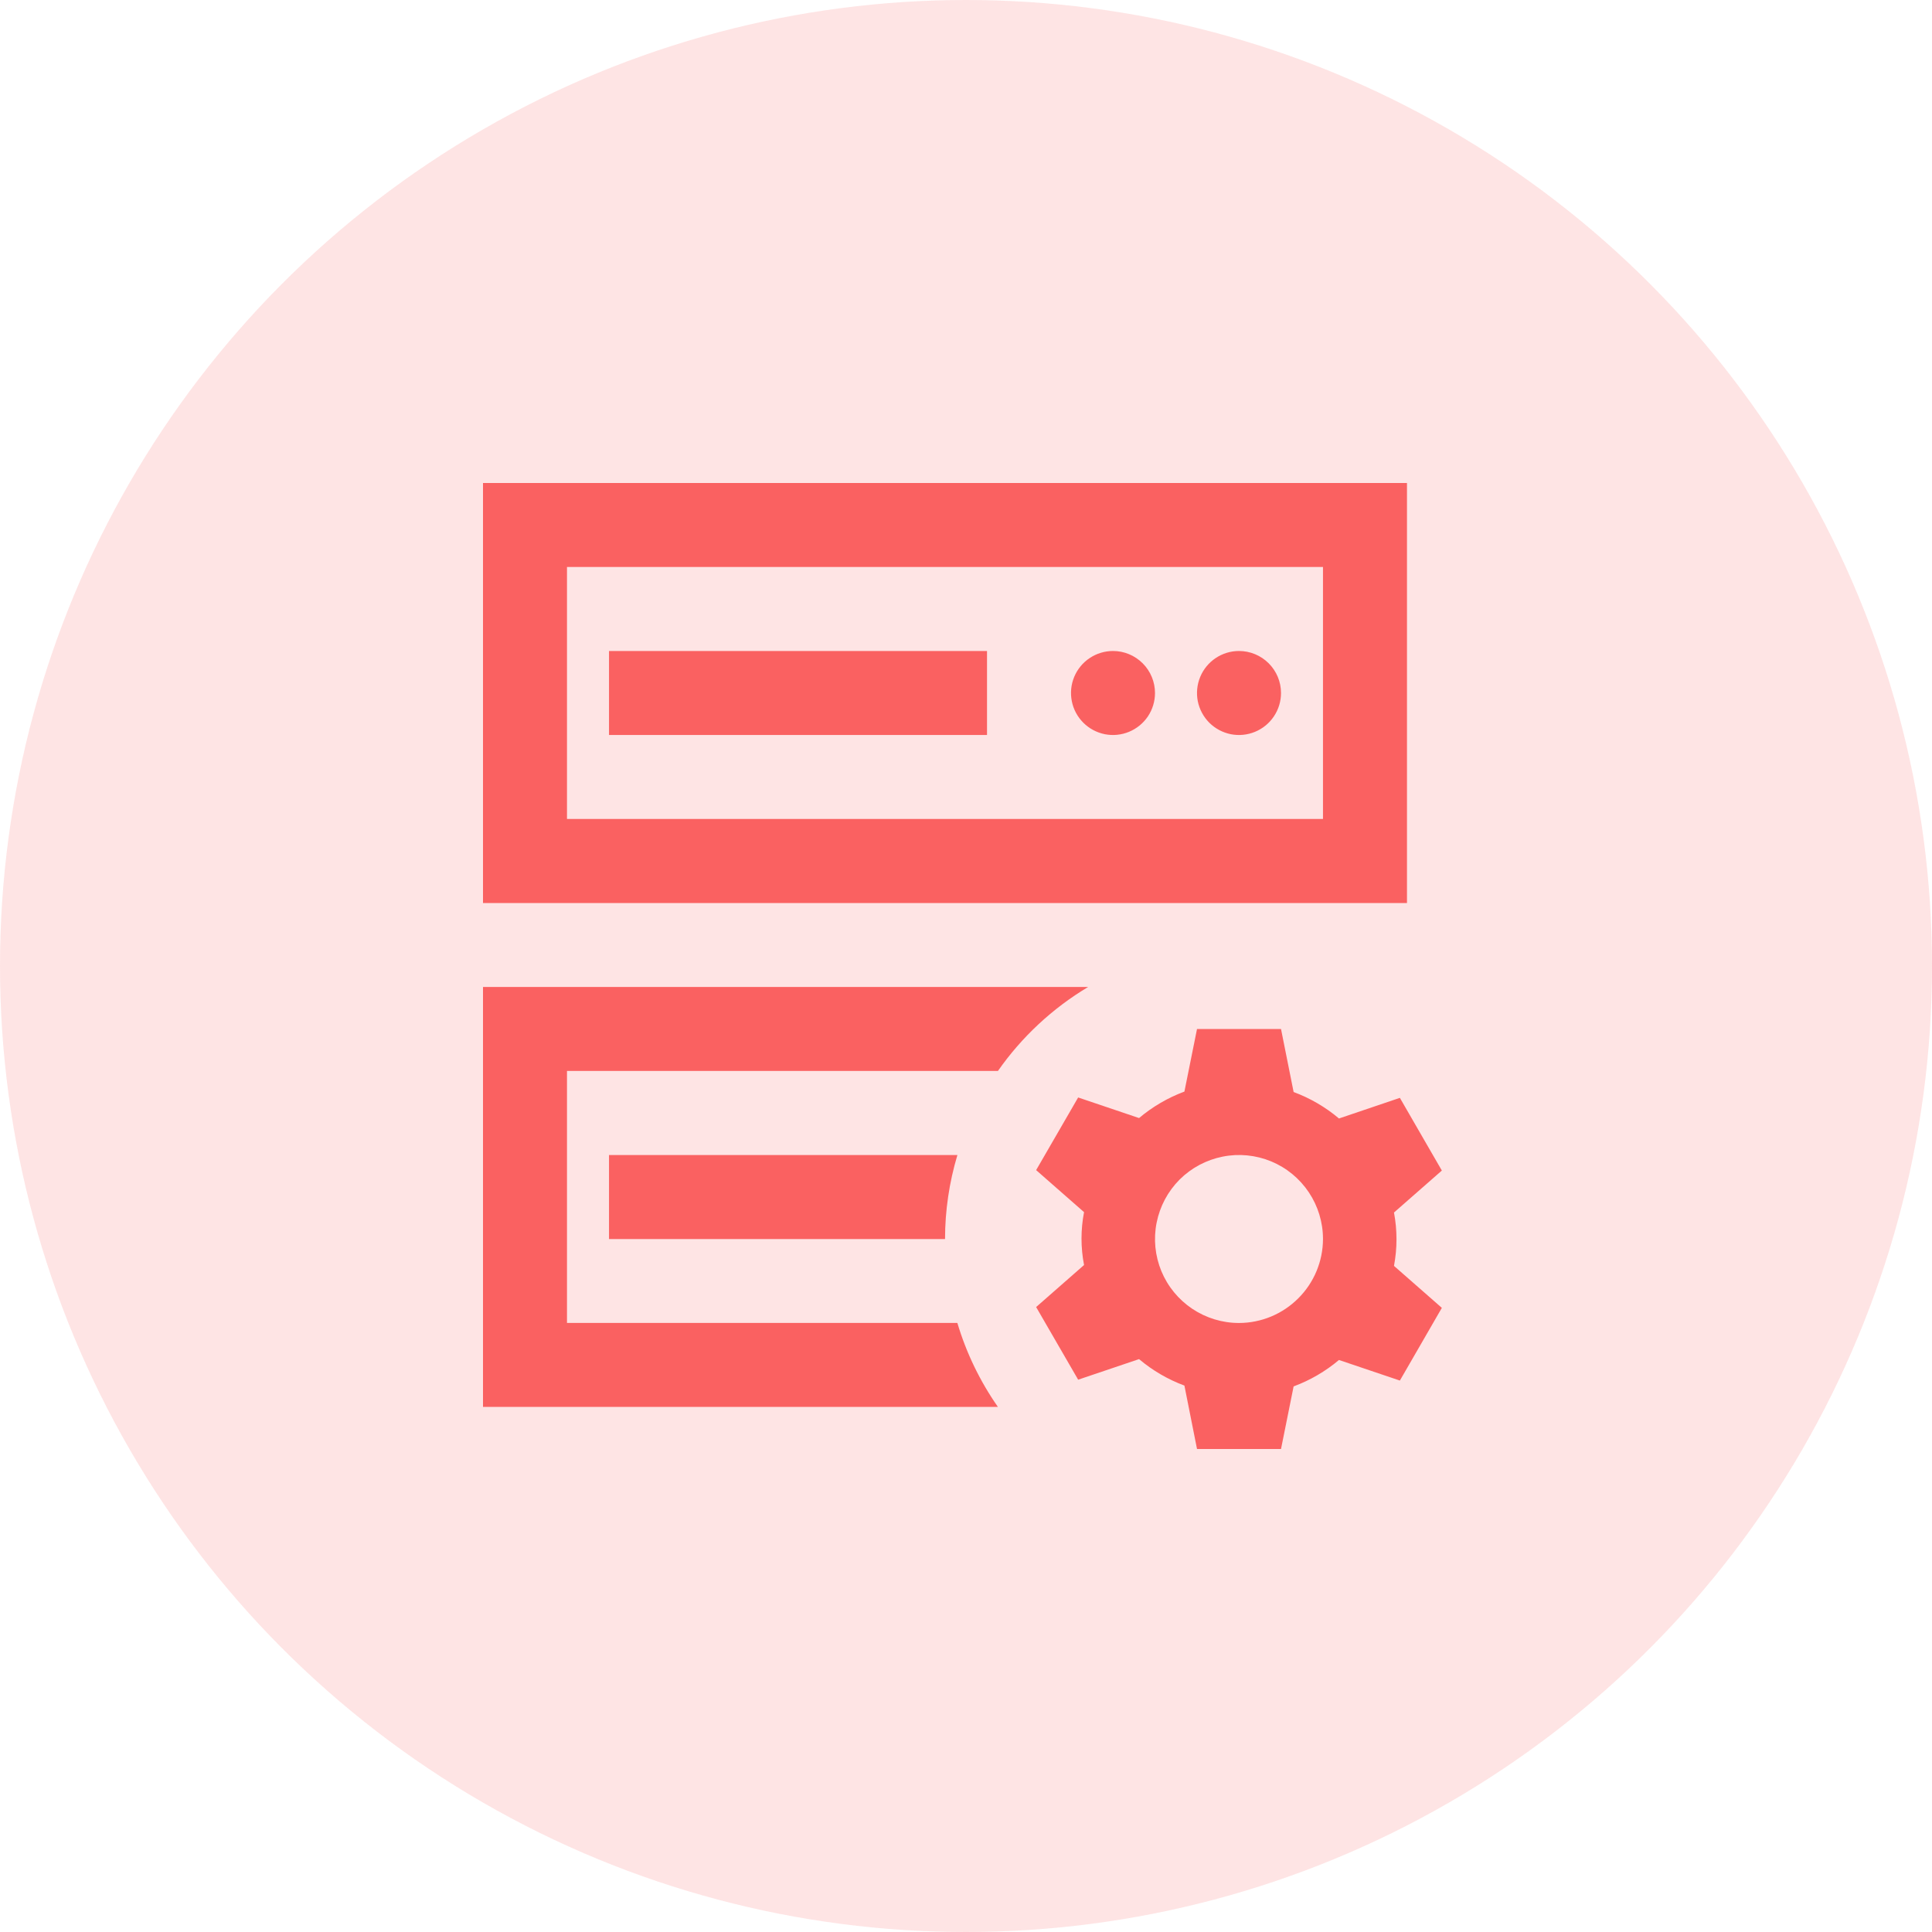
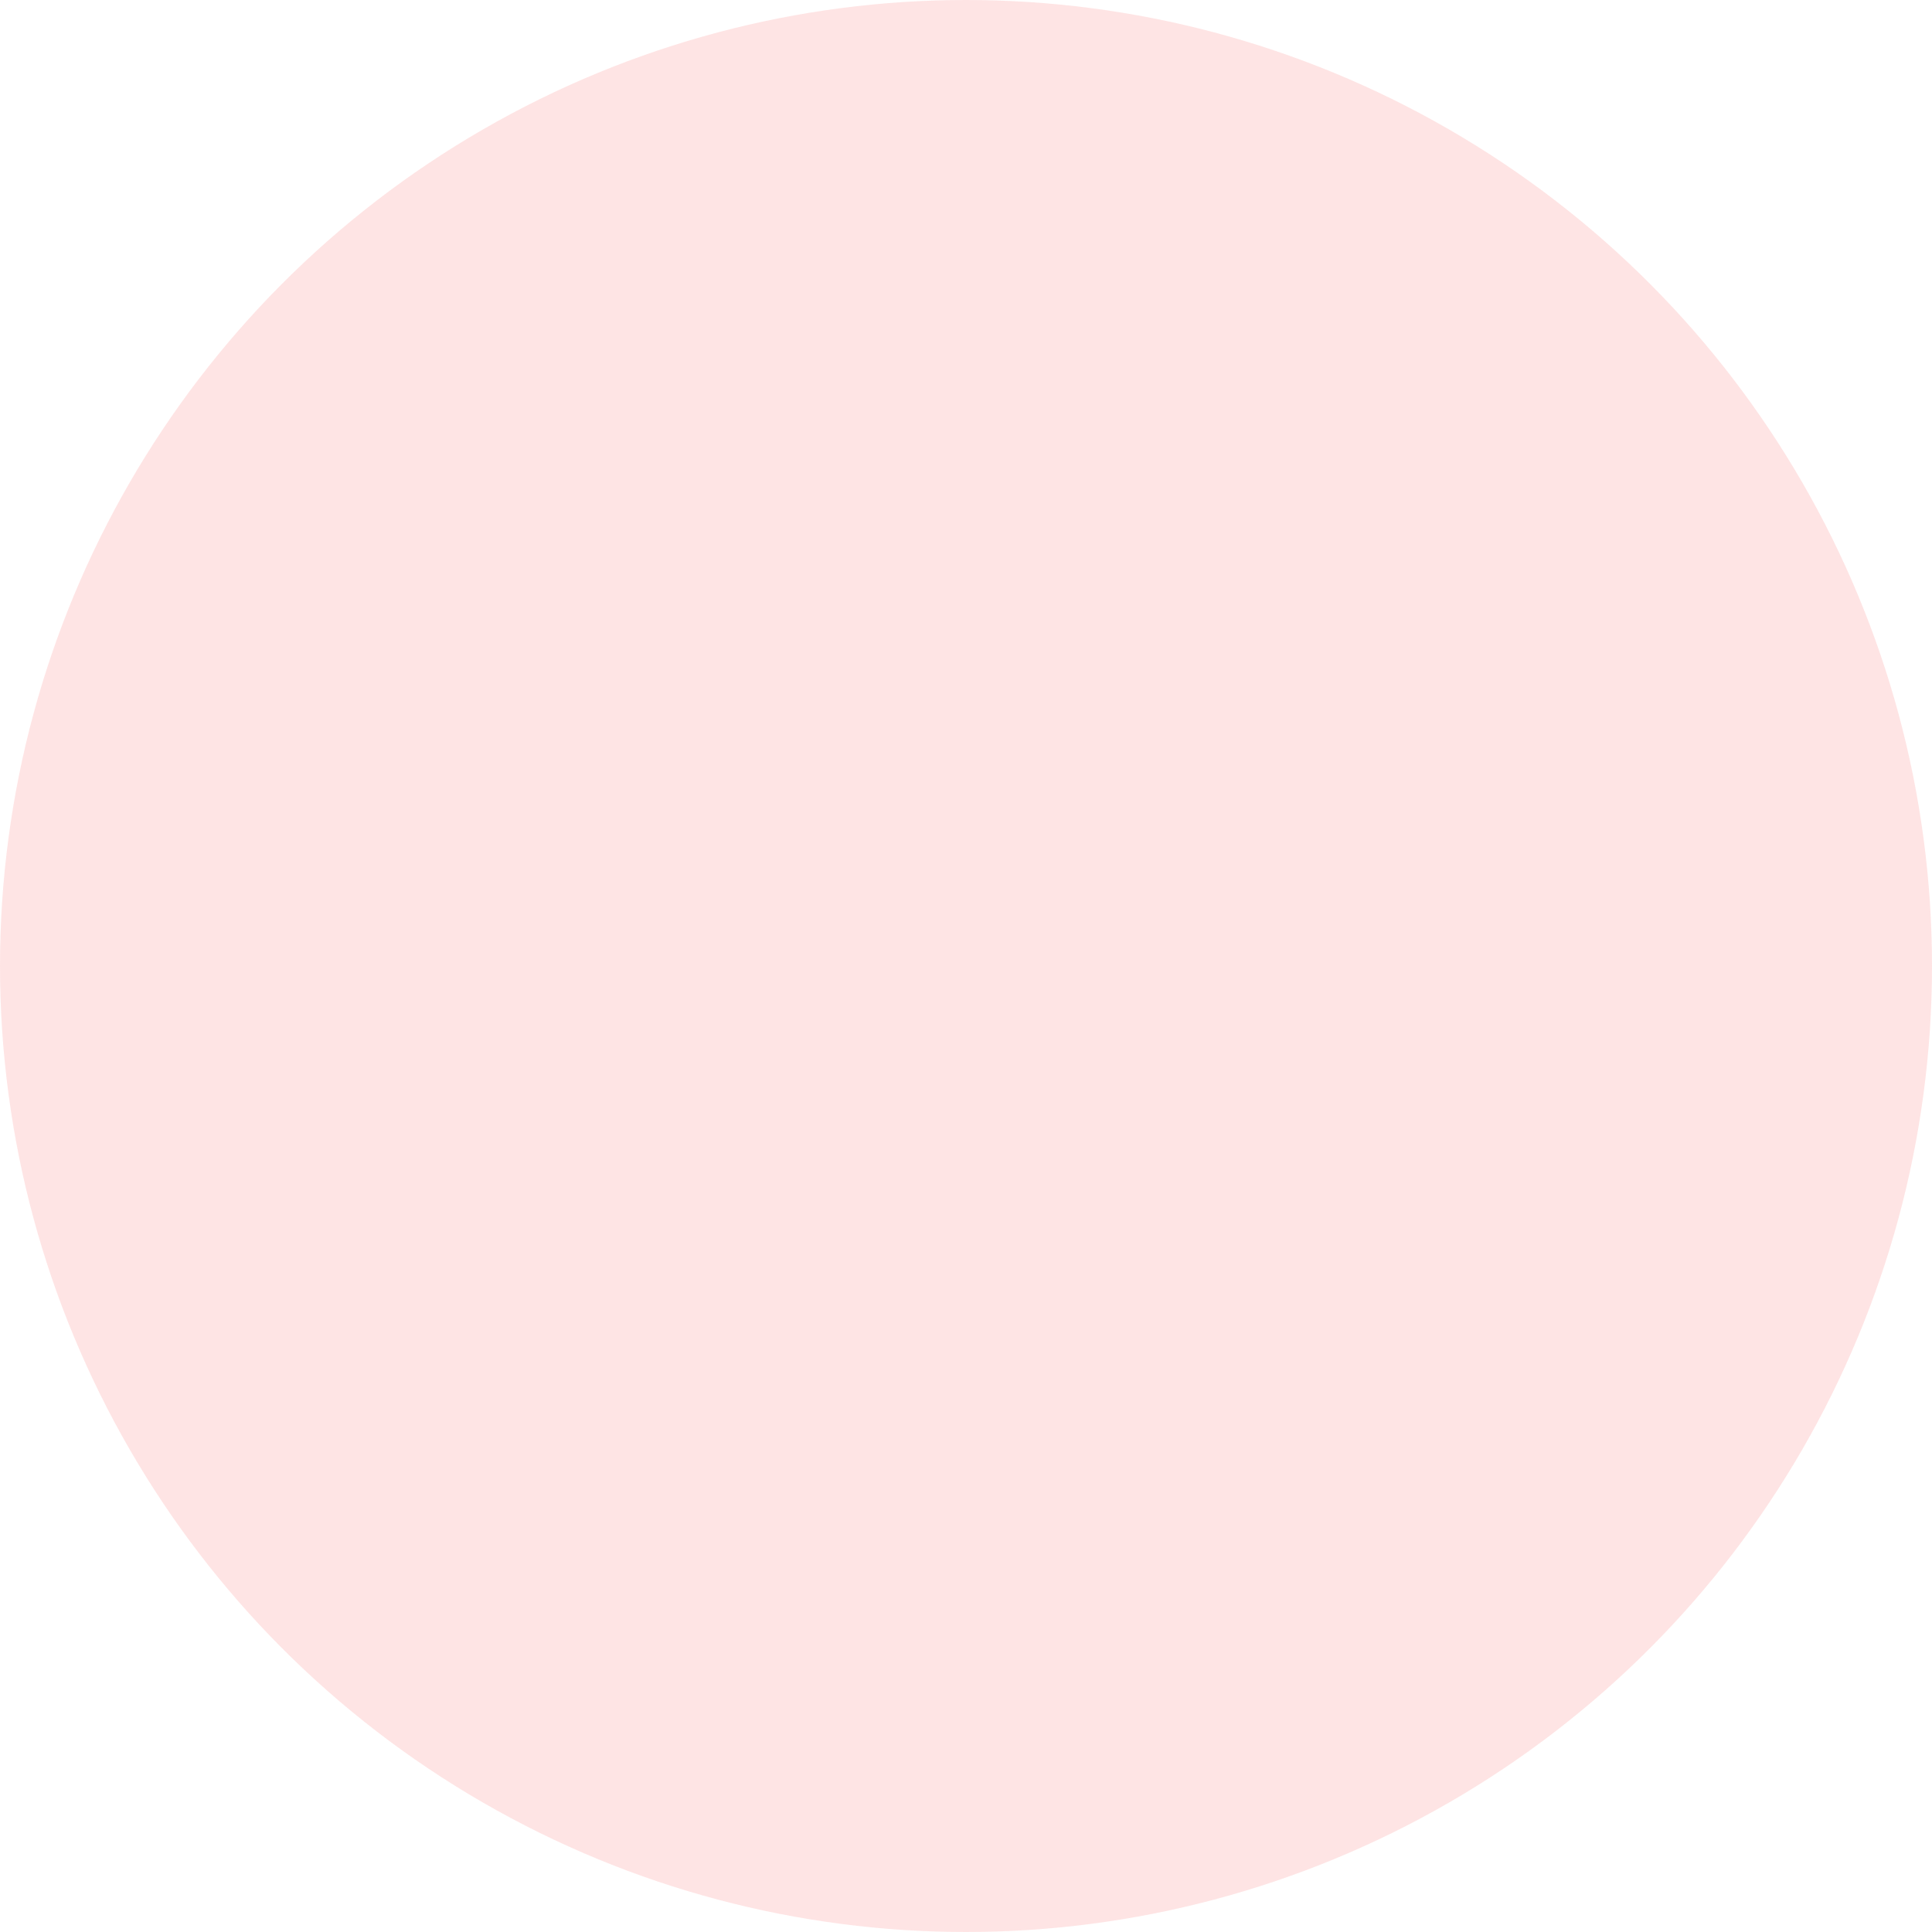
<svg xmlns="http://www.w3.org/2000/svg" width="40" height="40" viewBox="0 0 40 40" fill="none">
  <circle cx="20" cy="20" r="20" fill="#FA6161" fill-opacity="0.17" />
-   <path d="M28.861 25.104L29.852 24.235L28.983 22.73L27.722 23.157C27.443 22.921 27.125 22.736 26.783 22.609L26.522 21.304H24.783L24.522 22.6C24.18 22.727 23.862 22.913 23.583 23.148L22.322 22.722L21.452 24.226L22.444 25.096C22.374 25.458 22.374 25.829 22.444 26.191L21.452 27.061L22.322 28.565L23.583 28.139C23.862 28.375 24.18 28.56 24.522 28.687L24.783 30H26.522L26.783 28.704C27.125 28.577 27.443 28.392 27.722 28.157L28.983 28.583L29.852 27.078L28.861 26.209C28.93 25.844 28.93 25.469 28.861 25.104ZM25.652 27.391C25.308 27.391 24.972 27.289 24.686 27.098C24.4 26.907 24.177 26.636 24.045 26.318C23.914 26 23.879 25.65 23.947 25.313C24.014 24.976 24.179 24.666 24.422 24.422C24.666 24.179 24.976 24.014 25.313 23.947C25.65 23.879 26 23.914 26.318 24.045C26.636 24.177 26.907 24.4 27.098 24.686C27.289 24.972 27.391 25.308 27.391 25.652C27.39 26.113 27.206 26.555 26.88 26.88C26.555 27.206 26.113 27.39 25.652 27.391ZM29.13 18.696H10V10H29.13V18.696ZM11.739 16.956H27.391V11.739H11.739V16.956ZM20.435 13.478H12.609V15.217H20.435V13.478ZM23.044 13.478C22.872 13.478 22.703 13.529 22.56 13.625C22.417 13.72 22.306 13.856 22.24 14.015C22.174 14.174 22.157 14.349 22.191 14.518C22.224 14.686 22.307 14.841 22.429 14.963C22.55 15.084 22.705 15.167 22.874 15.201C23.043 15.234 23.217 15.217 23.376 15.151C23.535 15.085 23.671 14.974 23.767 14.831C23.862 14.688 23.913 14.52 23.913 14.348C23.913 14.117 23.821 13.896 23.658 13.733C23.495 13.57 23.274 13.478 23.044 13.478ZM25.652 13.478C25.48 13.478 25.312 13.529 25.169 13.625C25.026 13.72 24.915 13.856 24.849 14.015C24.783 14.174 24.766 14.349 24.799 14.518C24.833 14.686 24.916 14.841 25.037 14.963C25.159 15.084 25.314 15.167 25.483 15.201C25.651 15.234 25.826 15.217 25.985 15.151C26.144 15.085 26.28 14.974 26.375 14.831C26.471 14.688 26.522 14.52 26.522 14.348C26.522 14.117 26.43 13.896 26.267 13.733C26.104 13.57 25.883 13.478 25.652 13.478Z" fill="#FA6161" />
-   <path d="M19.821 27.39H11.739V22.173H20.661C21.154 21.468 21.791 20.875 22.529 20.434H10V29.129H20.661C20.29 28.598 20.006 28.011 19.821 27.39Z" fill="#FA6161" />
-   <path d="M12.609 25.653H19.566C19.566 25.064 19.653 24.478 19.822 23.914H12.609V25.653Z" fill="#FA6161" />
</svg>